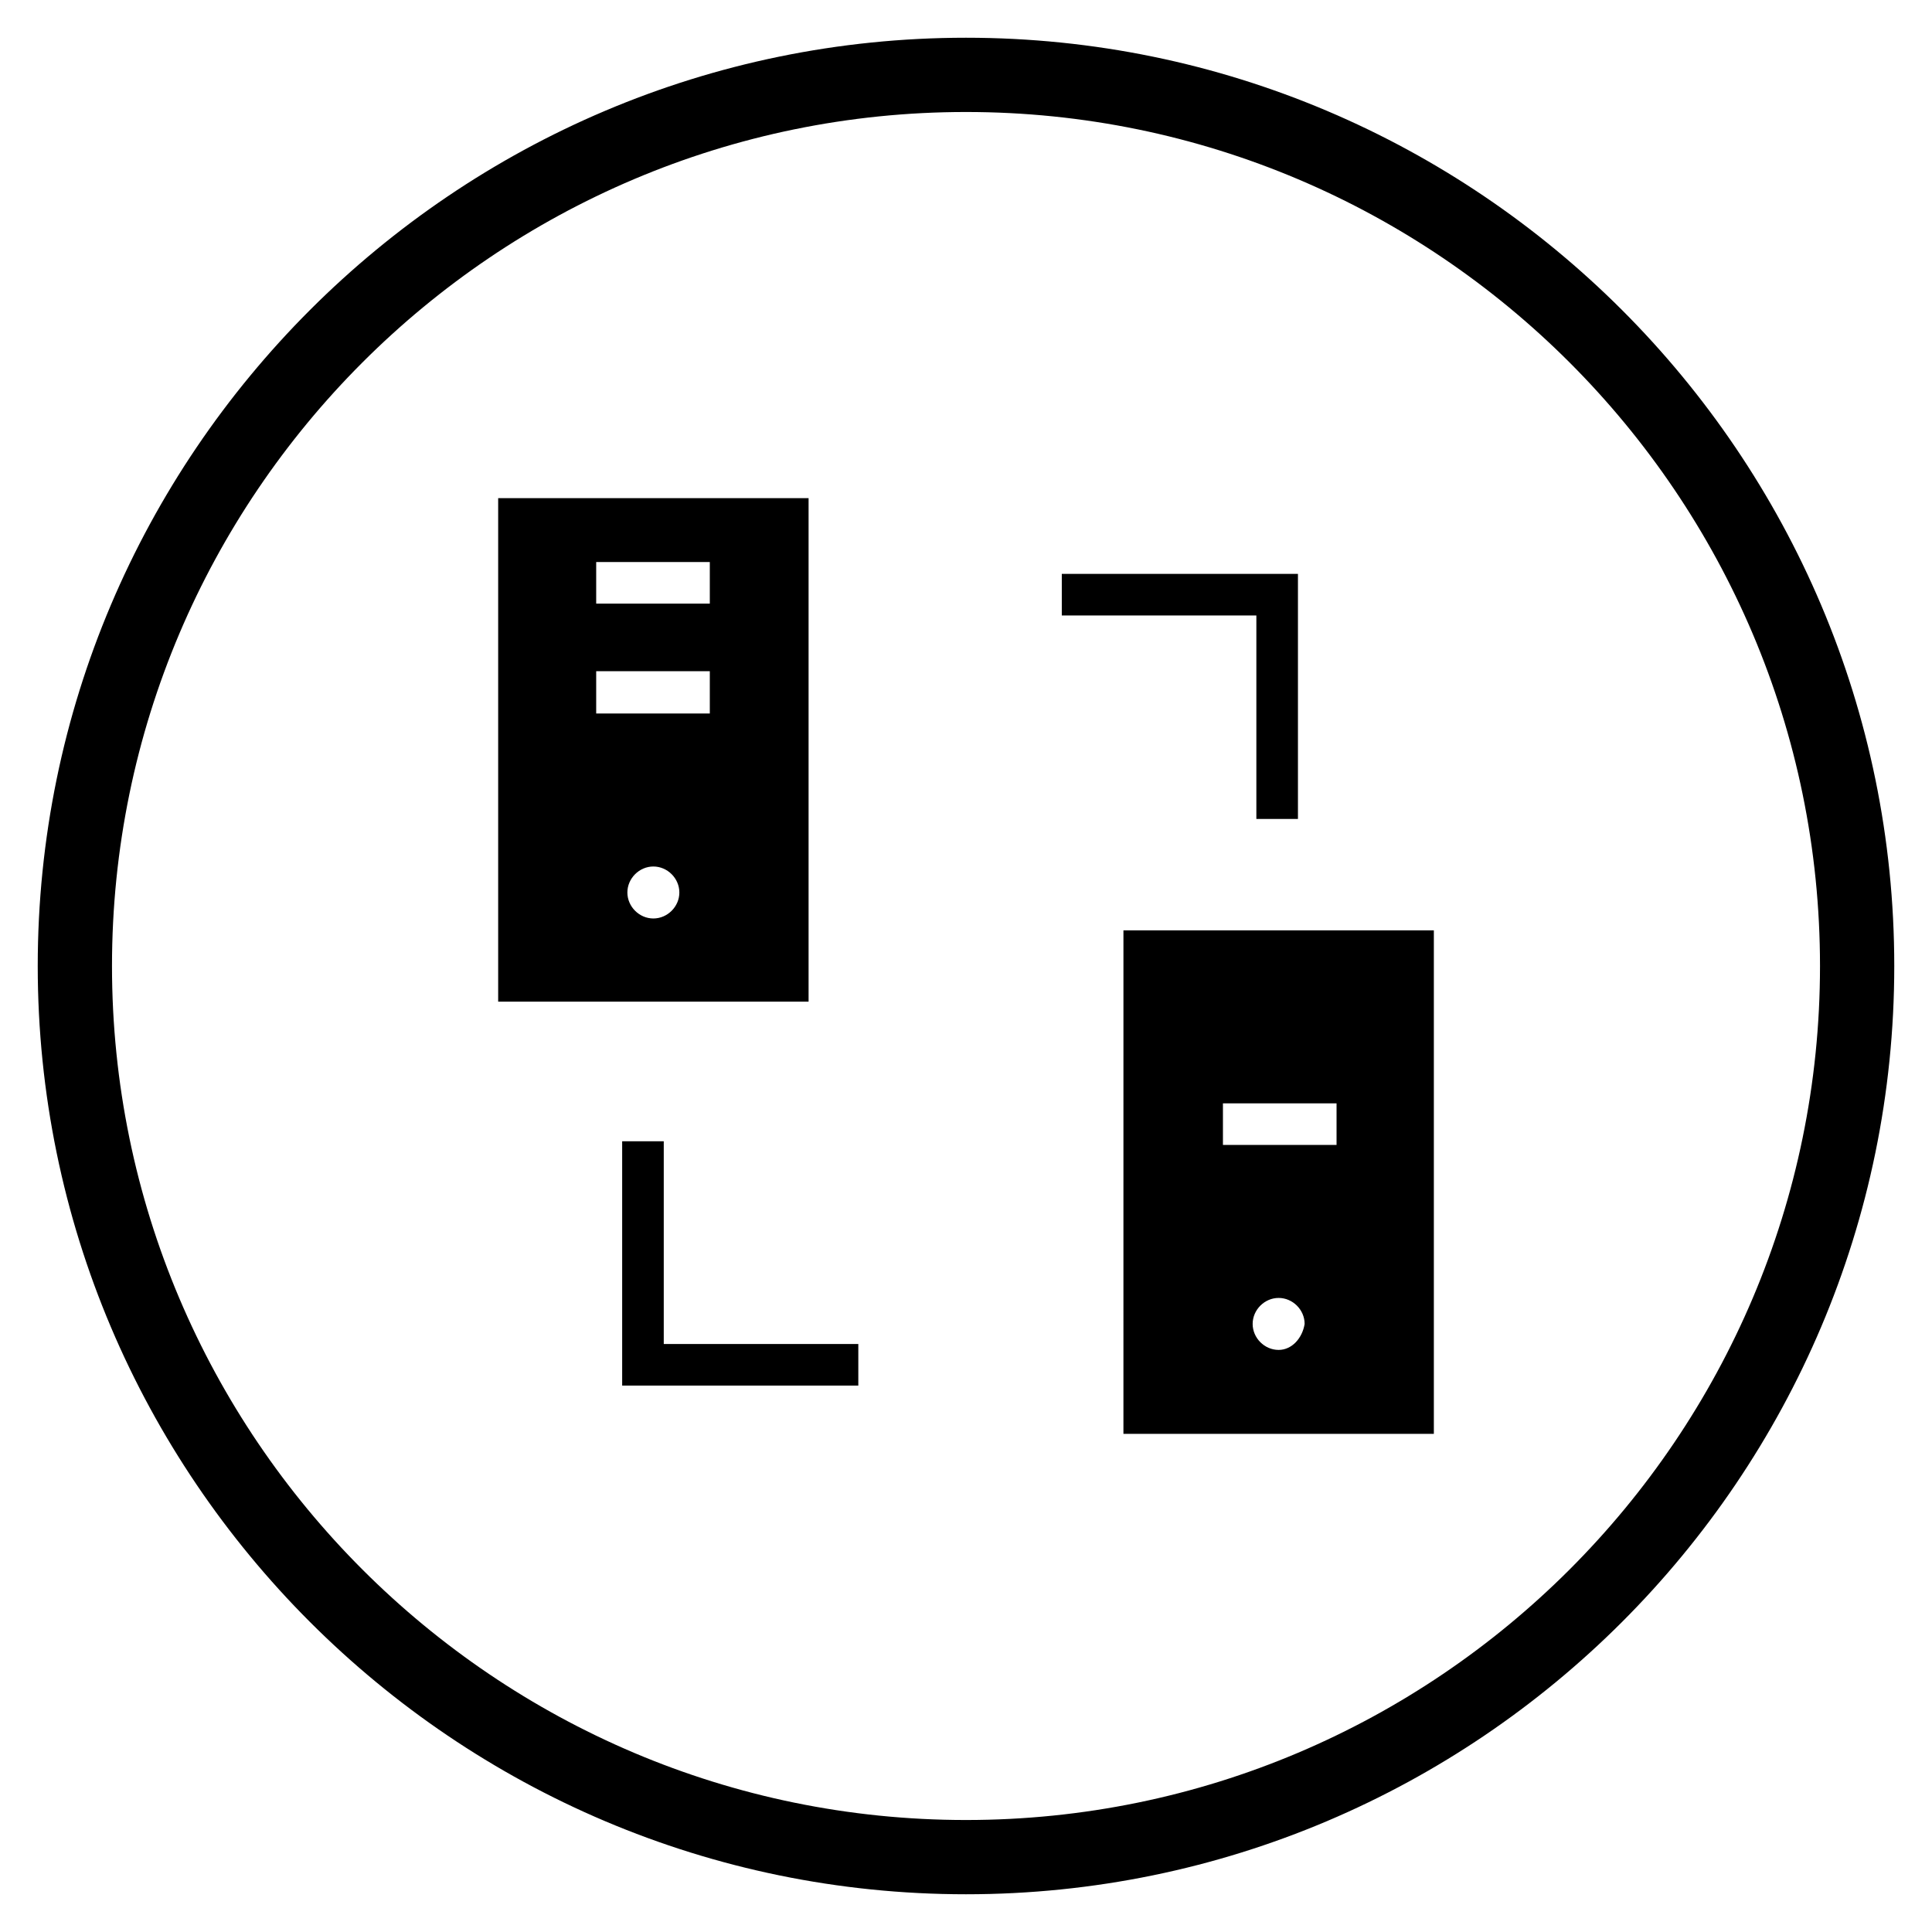
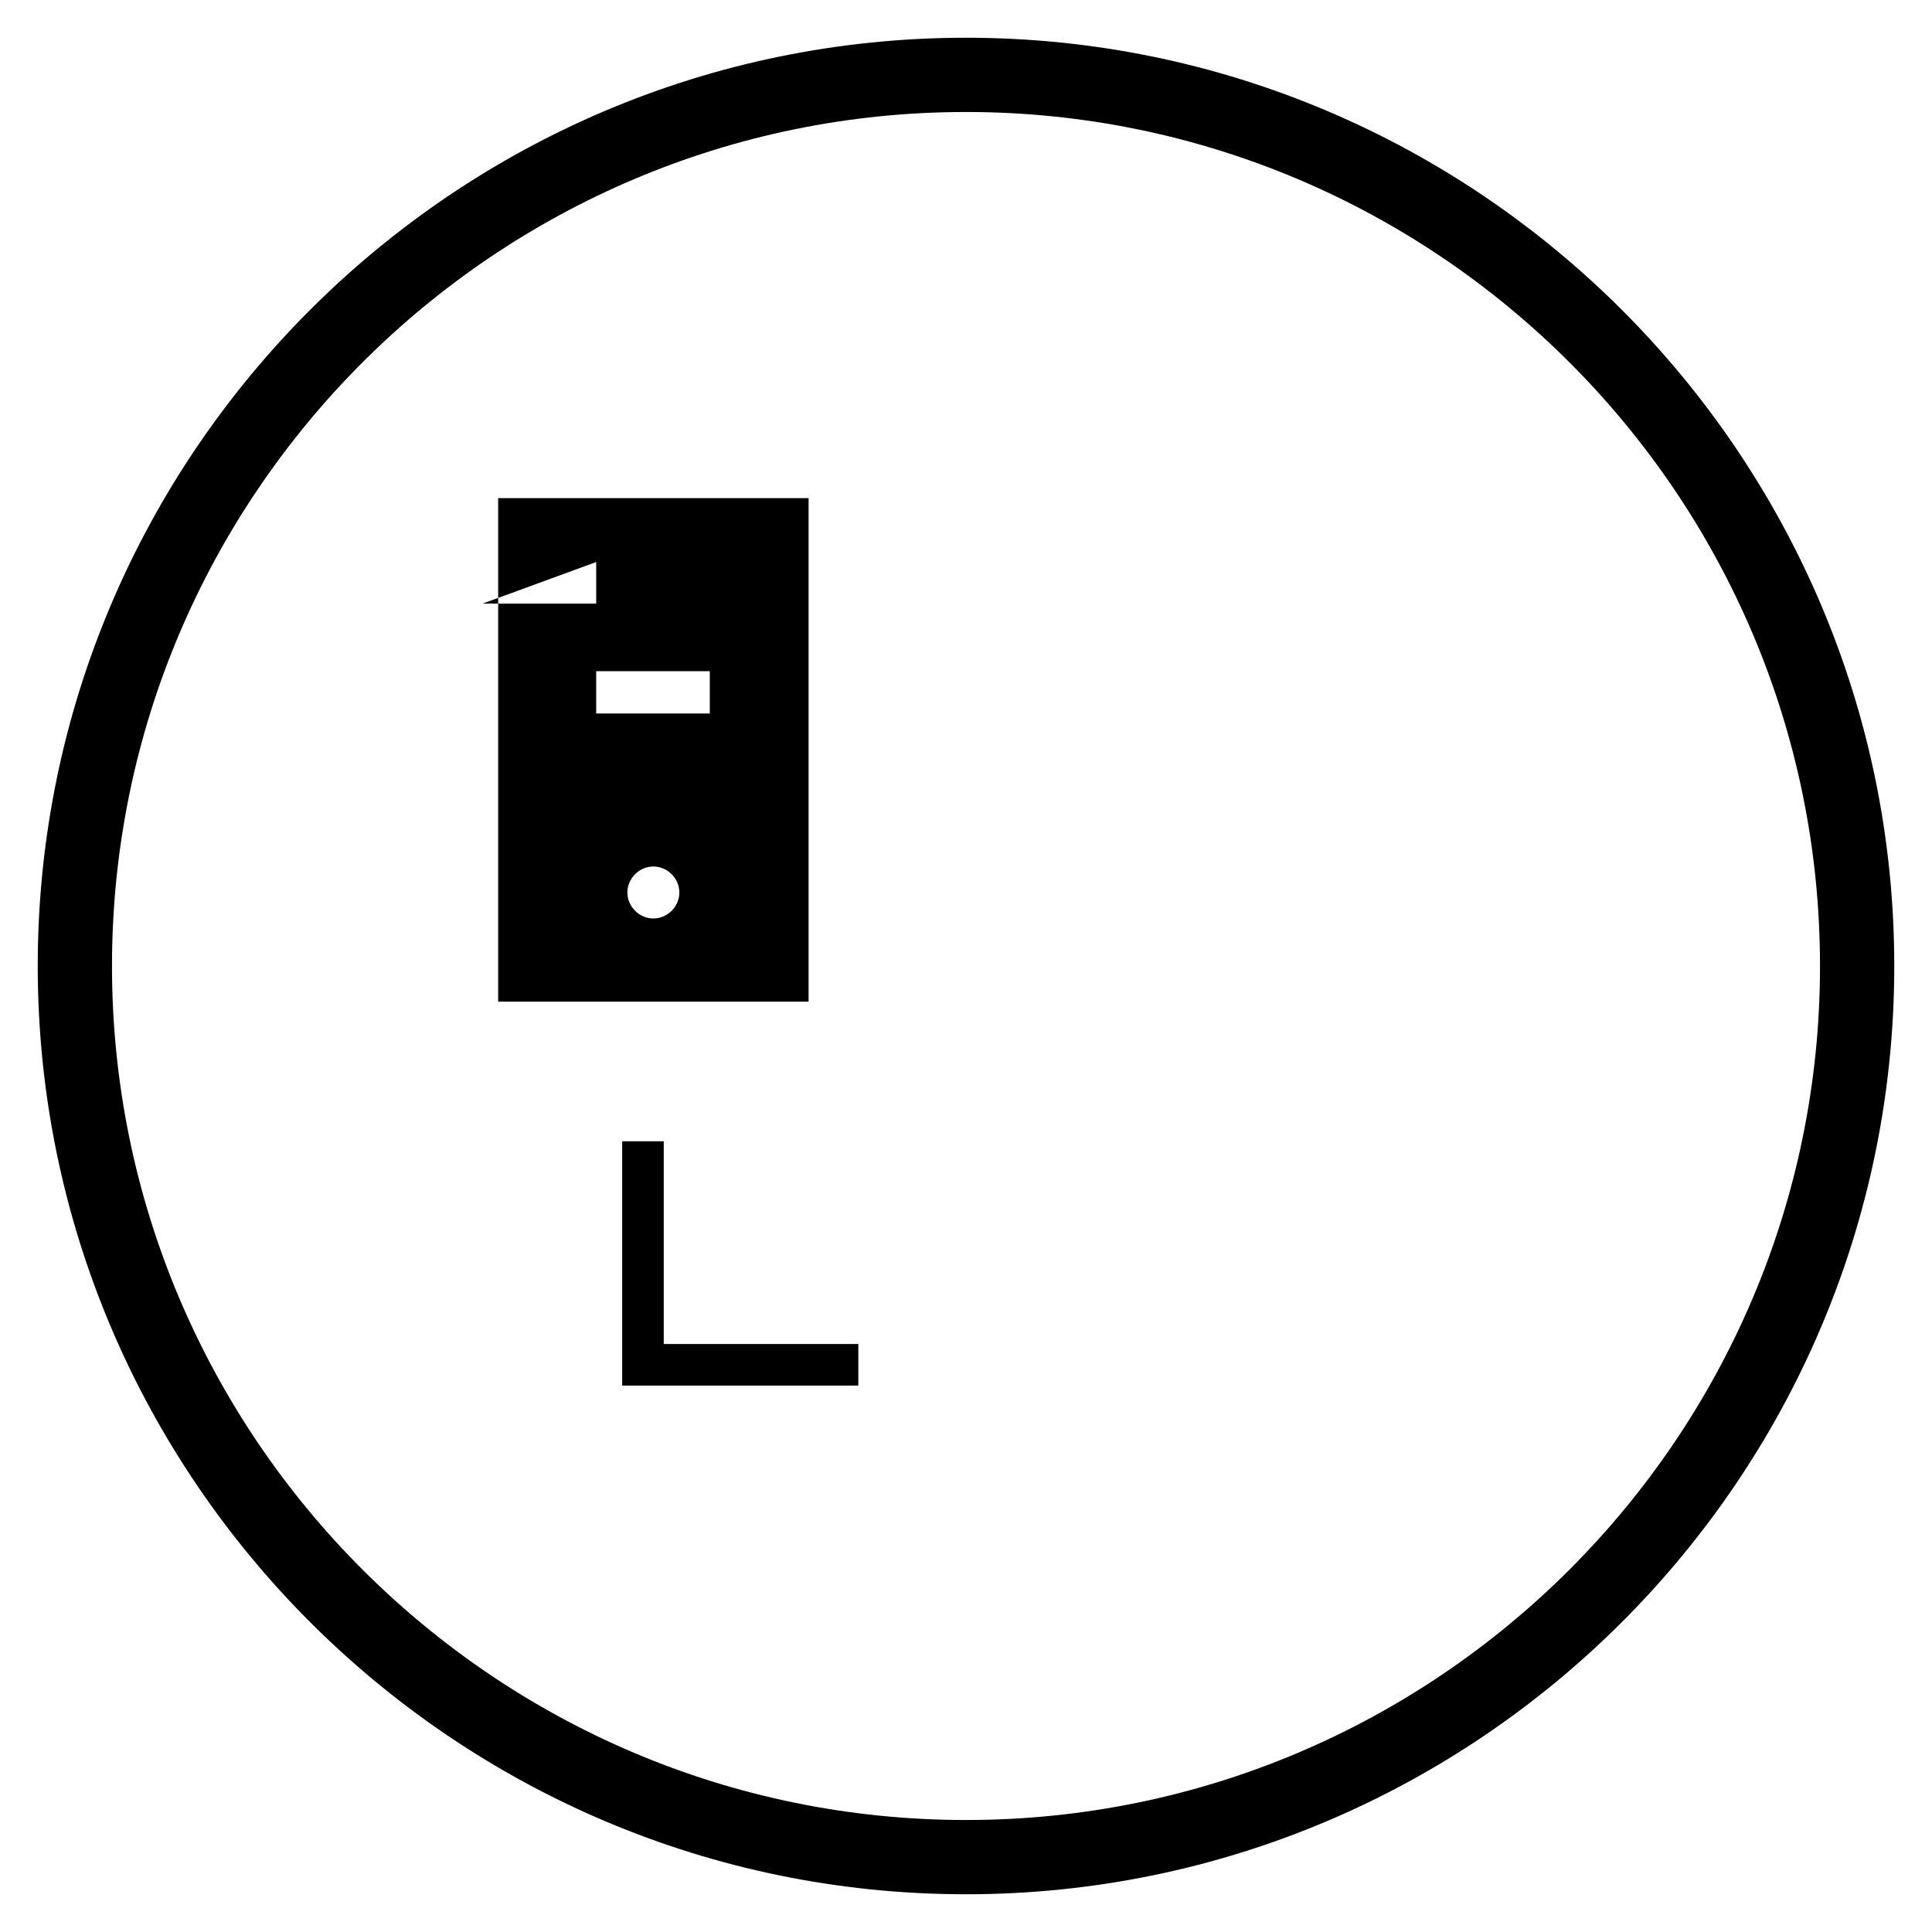
<svg xmlns="http://www.w3.org/2000/svg" fill="#000000" width="800px" height="800px" version="1.1" viewBox="144 144 512 512">
  <g>
    <path d="m400 646c-135.6 0-246-110.41-246-246 0-135.6 110.41-246 246-246 135.59 0 246 110.41 246 246 0 135.6-110.41 246-246 246zm0-472.32c-124.77 0-226.32 101.55-226.32 226.32s101.55 226.32 226.32 226.32c124.77 0 226.32-101.55 226.32-226.32 0-124.77-101.55-226.32-226.32-226.32z" />
-     <path d="m487.97 361.03v-64.945h-62.582v11.023h51.562v53.922z" />
    <path d="m308.88 446.45v64.746h62.582v-11.02h-51.559v-53.727z" />
-     <path d="m276.02 409.45h82.262v-133.43h-82.262zm41.129-22.043c-3.738 0-6.887-3.148-6.887-6.887s3.148-6.887 6.887-6.887 6.887 3.148 6.887 6.887c0.004 3.738-3.148 6.887-6.887 6.887zm-15.152-94.465h30.109v11.02l-30.109 0.004zm0 28.93h30.109v11.219h-30.109z" />
-     <path d="m441.72 523.98h82.266v-133.43h-82.262zm41.133-22.238c-3.738 0-6.887-3.148-6.887-6.887s3.148-6.887 6.887-6.887c3.738 0 6.887 3.148 6.887 6.887-0.59 3.734-3.344 6.887-6.887 6.887zm-14.762-65.34h30.109v11.02h-30.109z" />
+     <path d="m276.02 409.45h82.262v-133.43h-82.262zm41.129-22.043c-3.738 0-6.887-3.148-6.887-6.887s3.148-6.887 6.887-6.887 6.887 3.148 6.887 6.887c0.004 3.738-3.148 6.887-6.887 6.887zm-15.152-94.465v11.02l-30.109 0.004zm0 28.93h30.109v11.219h-30.109z" />
  </g>
</svg>